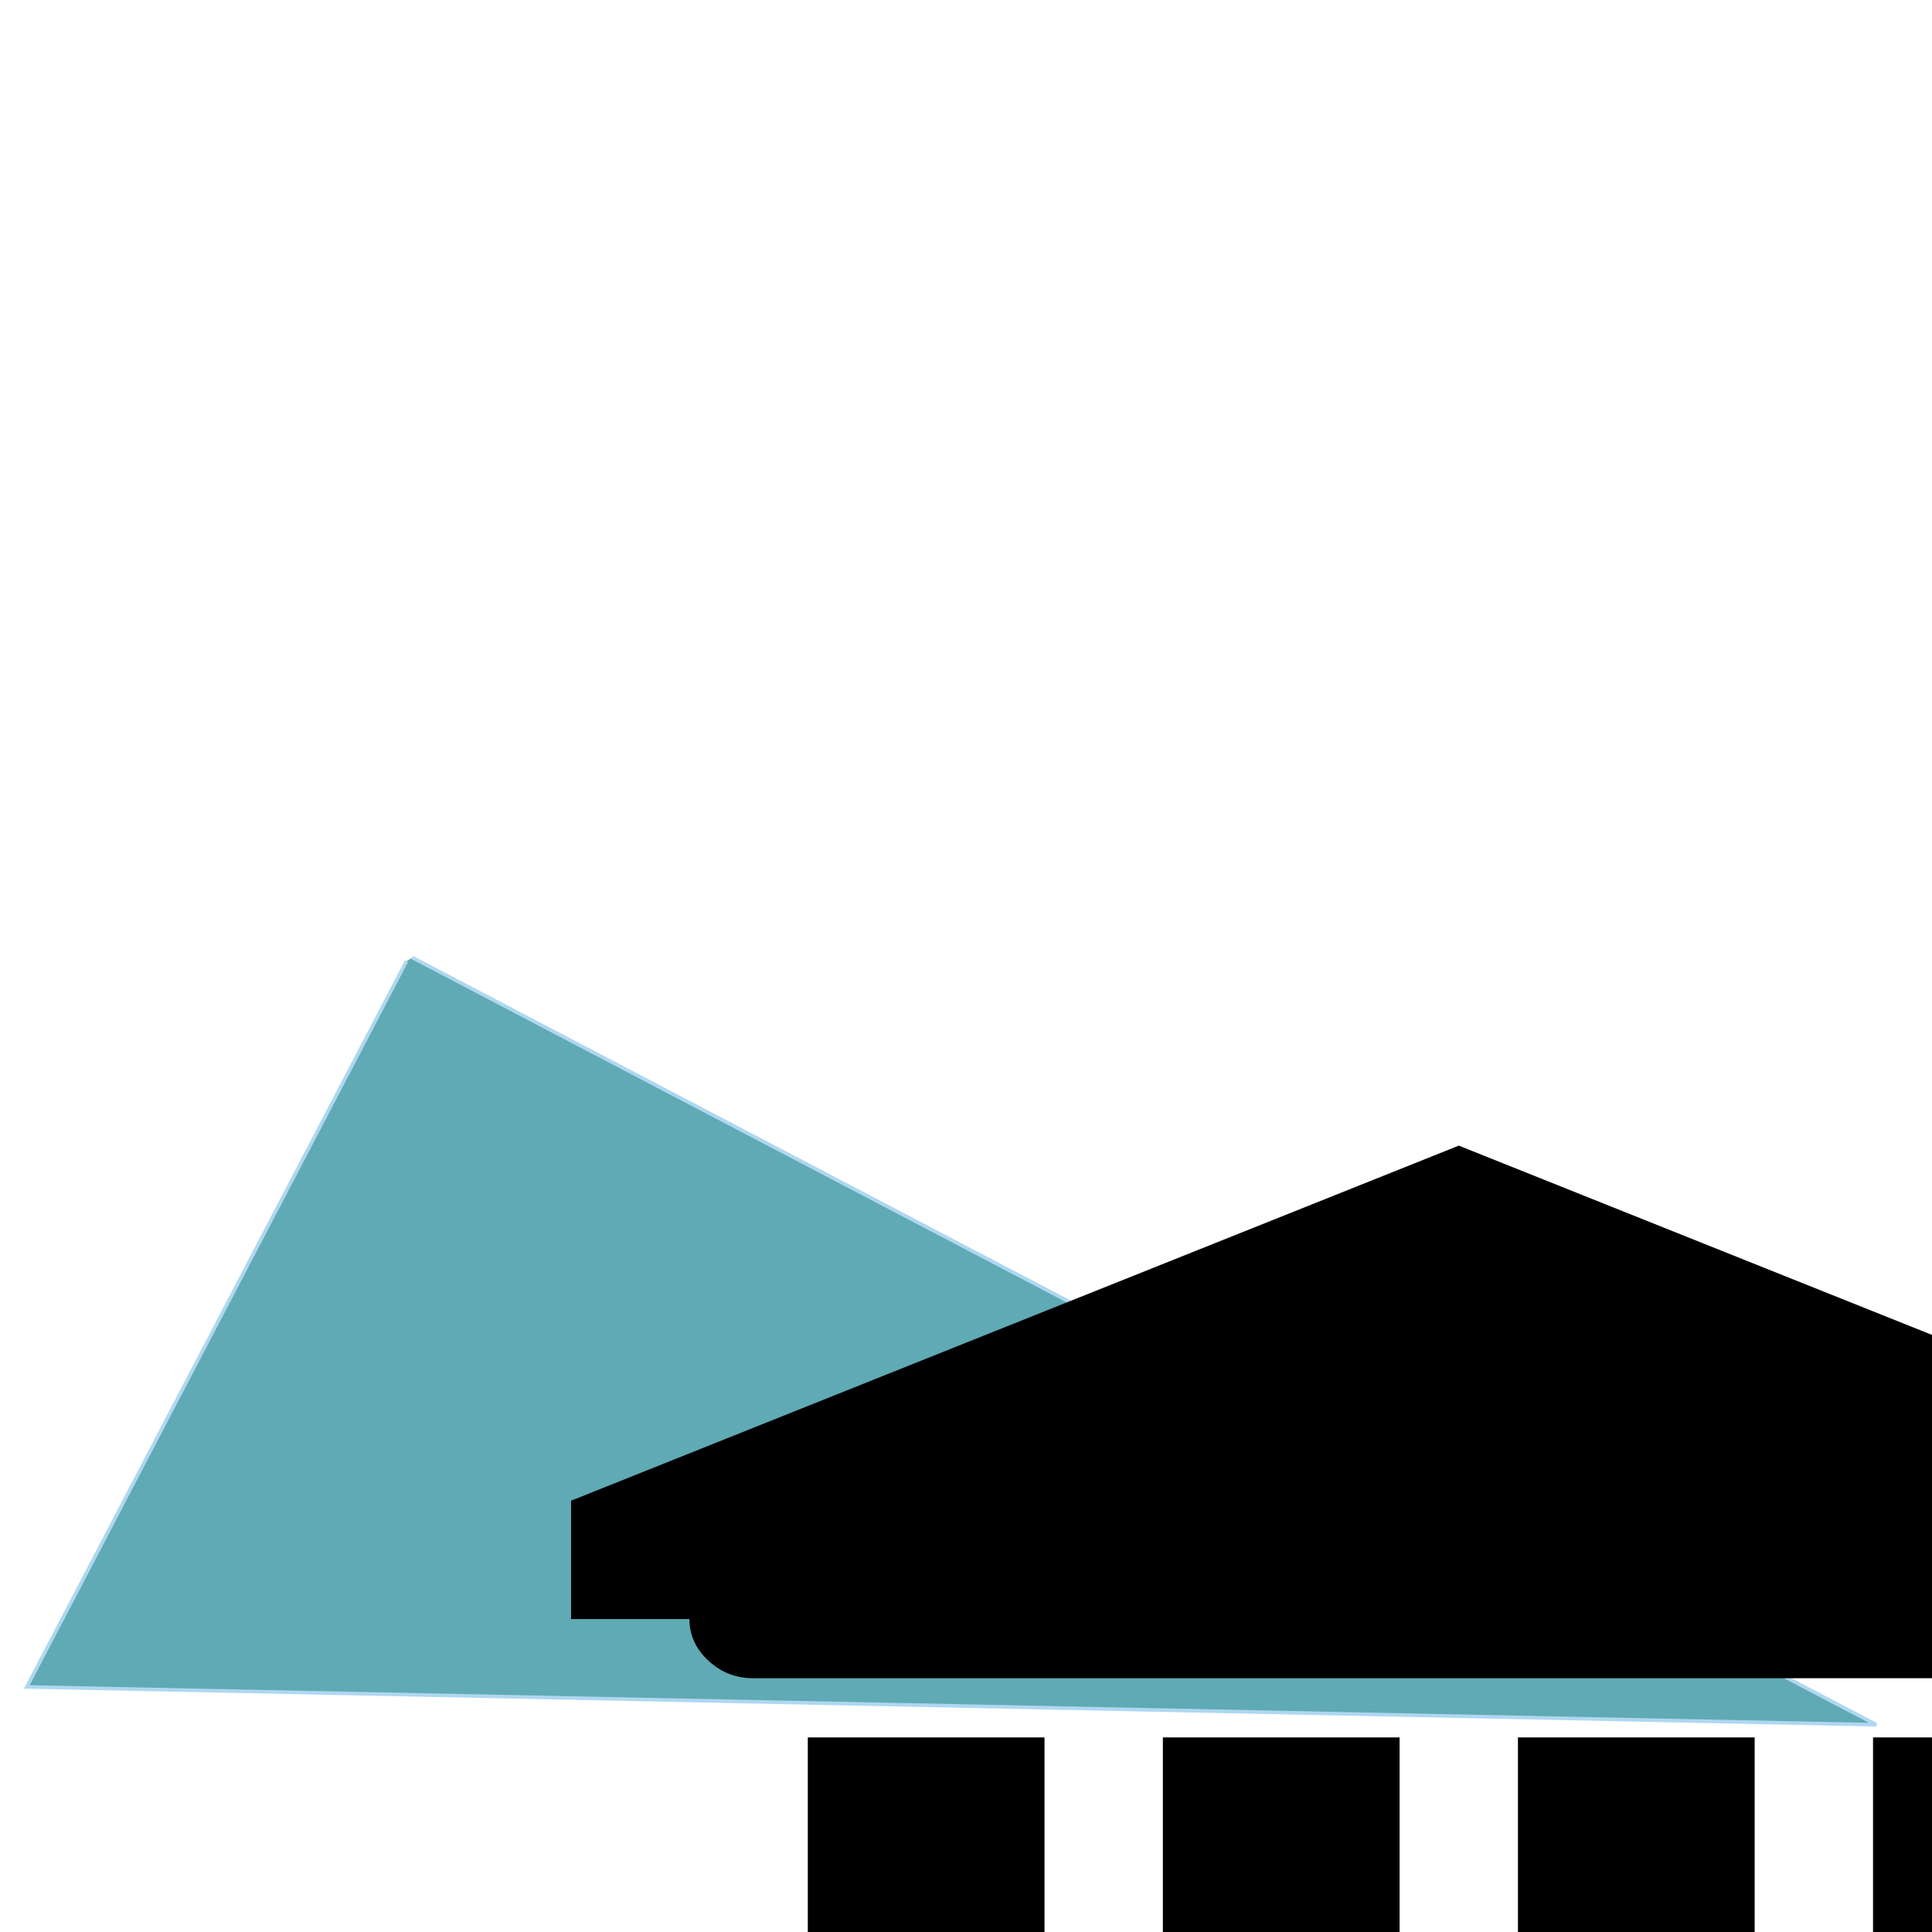
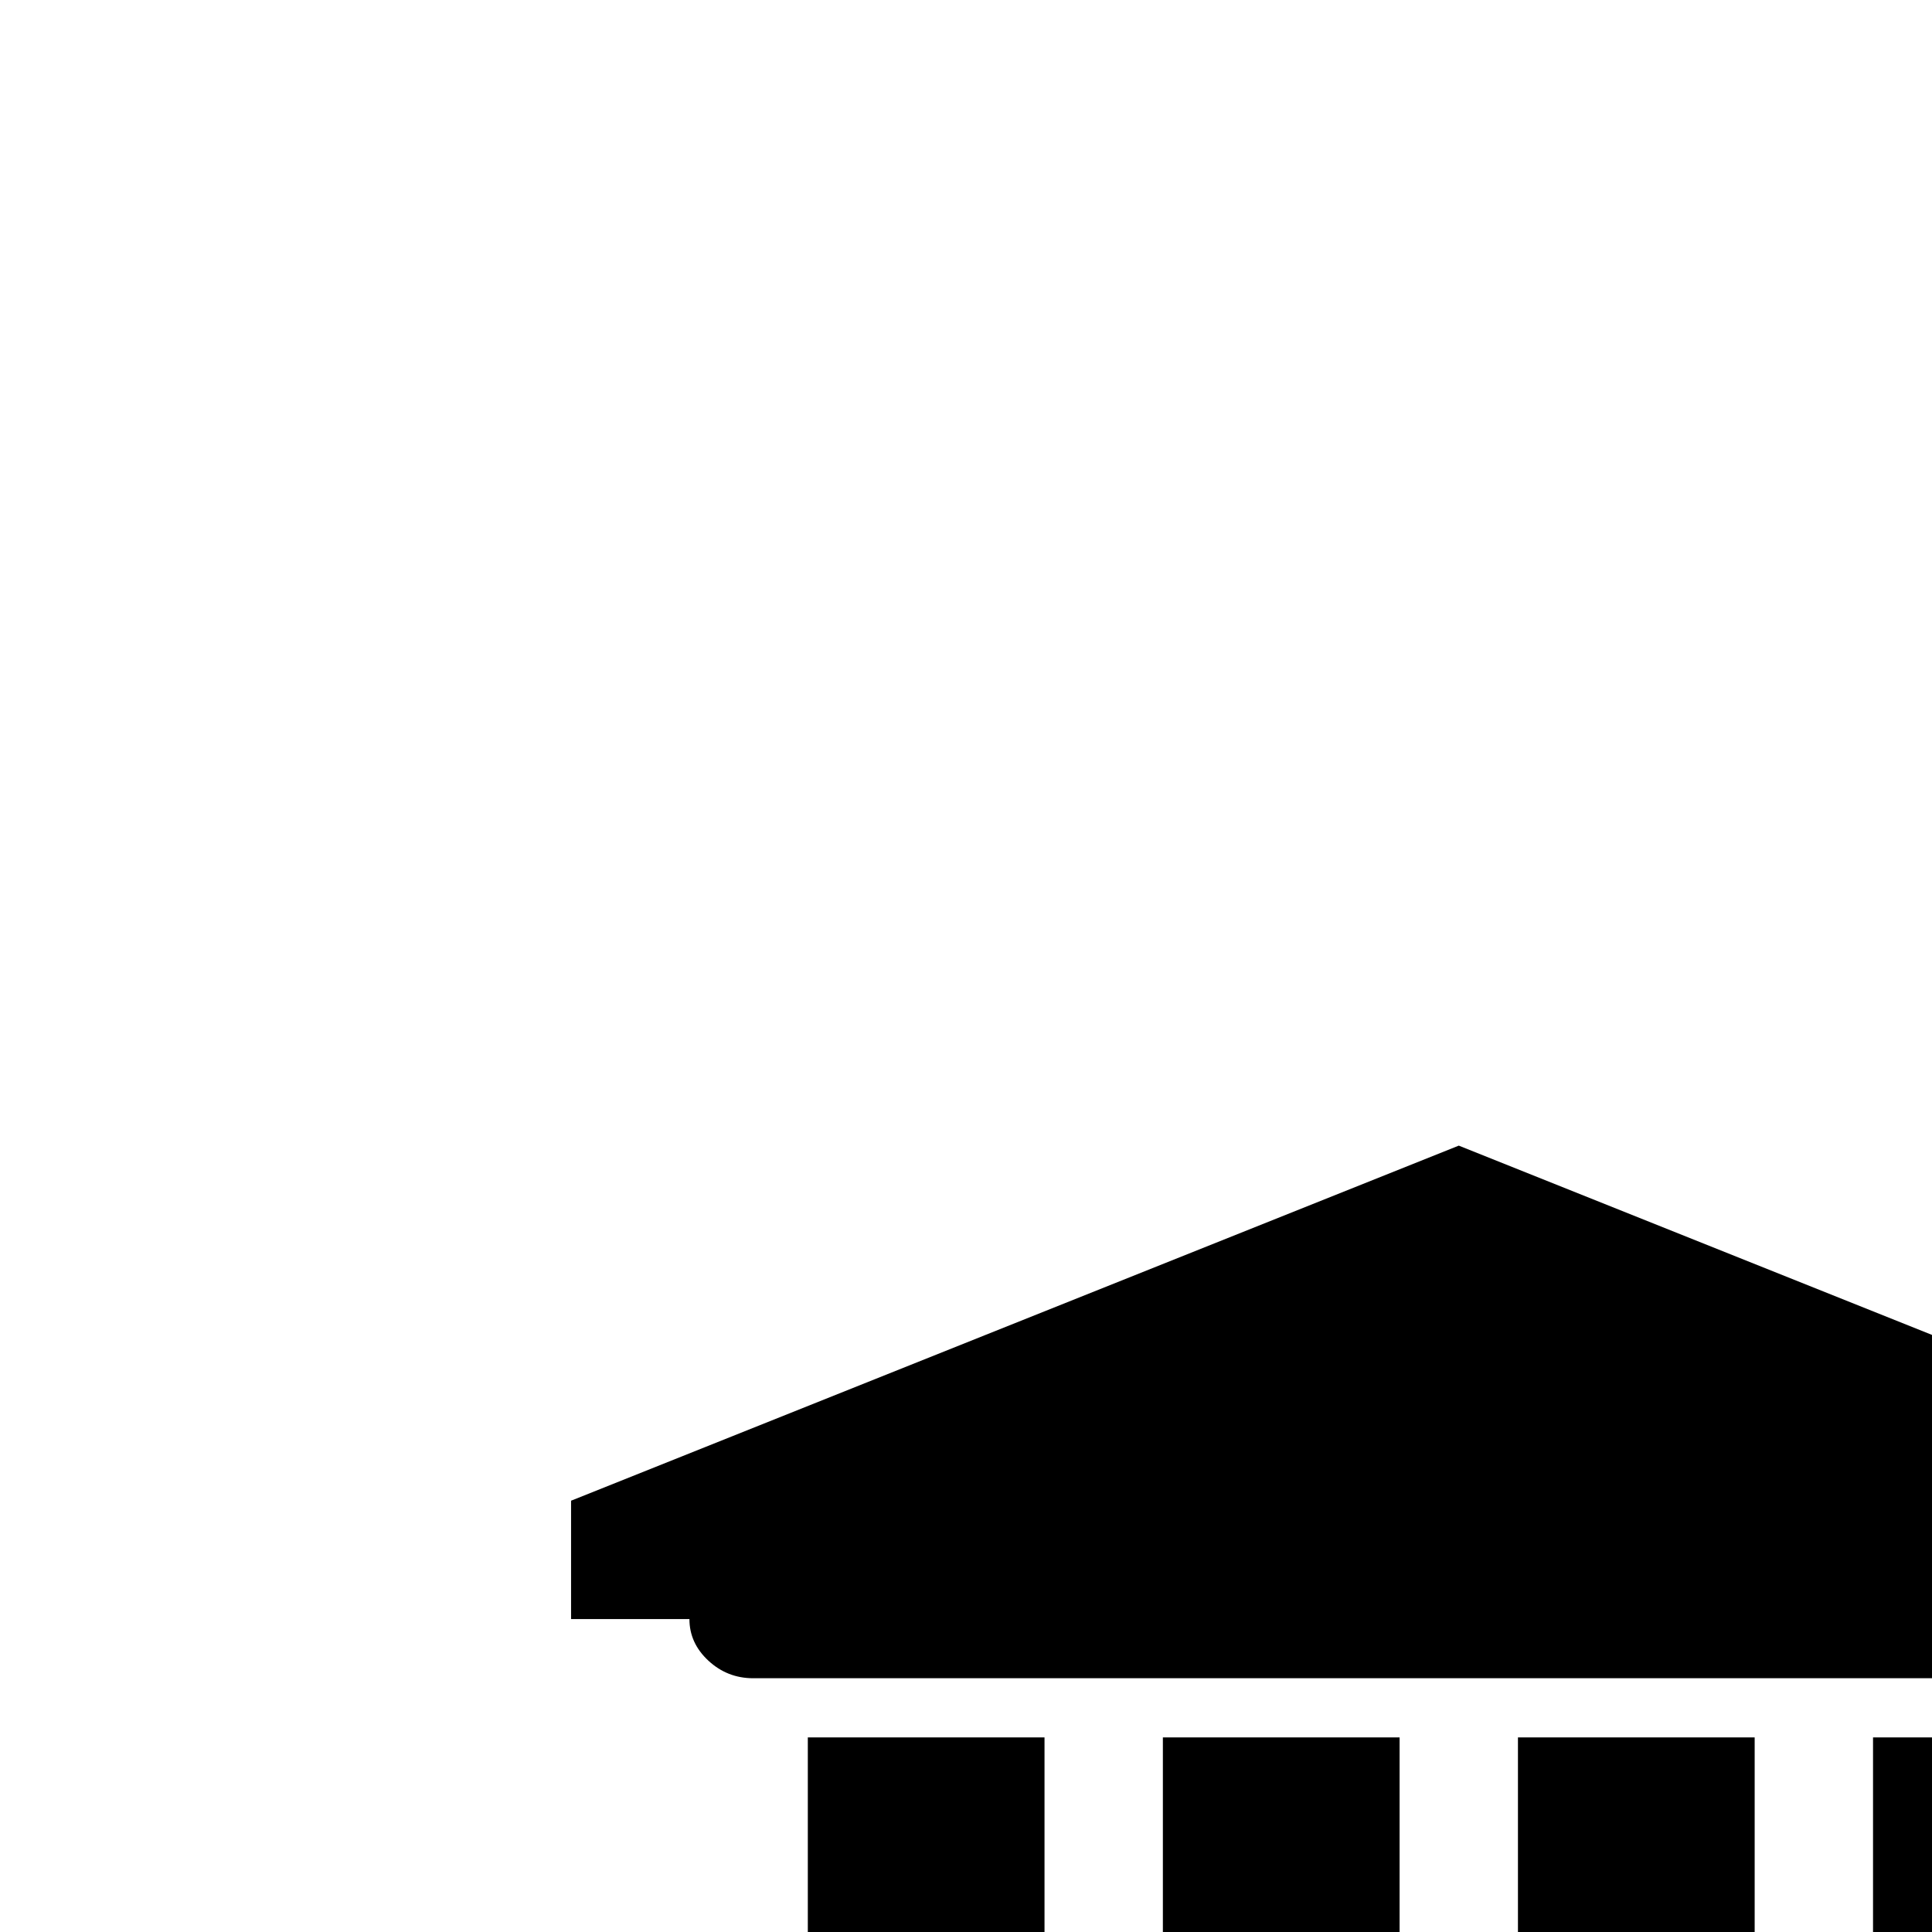
<svg xmlns="http://www.w3.org/2000/svg" xmlns:ns1="http://www.inkscape.org/namespaces/inkscape" xmlns:ns2="http://sodipodi.sourceforge.net/DTD/sodipodi-0.dtd" xmlns:ns3="http://www.openswatchbook.org/uri/2009/osb" width="512" height="512" viewBox="0 0 512 512" id="svg5754" version="1.1" ns1:version="0.91 r" ns2:docname="dc-inst.svg" style="enable-background:new" ns1:export-filename="/home/schmidtgen/Bilder/icons/16px-dc-inst.png" ns1:export-xdpi="2.8125" ns1:export-ydpi="2.8125">
  <defs id="defs5756">
    <linearGradient ns3:paint="solid" id="linearGradient4304">
      <stop id="stop4306" offset="0" style="stop-color:#000000;stop-opacity:1;" />
    </linearGradient>
    <linearGradient ns3:paint="solid" id="linearGradient4630">
      <stop id="stop4632" offset="0" style="stop-color:#ce3232;stop-opacity:1;" />
    </linearGradient>
  </defs>
  <ns2:namedview id="base" pagecolor="#ffffff" bordercolor="#666666" borderopacity="1.0" ns1:pageopacity="0.0" ns1:pageshadow="2" ns1:zoom="0.22627417" ns1:cx="-515.78568" ns1:cy="-576.13978" ns1:document-units="px" ns1:current-layer="layer1" showgrid="false" ns1:window-width="1280" ns1:window-height="776" ns1:window-x="0" ns1:window-y="24" ns1:window-maximized="1" units="px" />
  <g ns1:groupmode="layer" id="layer1" ns1:label="BG">
-     <path d="M 107.74,254.706 7.101,447.047 497.268,457.076 109.282,253.767" style="display:inline;opacity:1;fill:#5FAAB4;fill-opacity:1;fill-rule:evenodd;stroke:#afd7f0;stroke-width:0.95;stroke-miterlimit:4;stroke-dasharray:none;stroke-opacity:1;enable-background:new" id="path4659-4" ns1:connector-curvature="0" ns2:nodetypes="cccc" />
-   </g>
+     </g>
  <g ns1:groupmode="layer" id="layer8" ns1:label="Institution" style="display:inline" transform="translate(0,-540.362)" ns2:insensitive="true">
    <g id="g6201" transform="matrix(1.75,0,0,1.75,-206.528,-550.861)">
      <g transform="matrix(0.513,0,0,0.513,65.254,499.904)" ns1:label="institution" id="layer1-0" style="display:inline">
        <path style="opacity:1;fill:#000000;fill-opacity:1;fill-rule:evenodd;stroke:none;stroke-opacity:0.776" id="rect4277-7" width="302.857" height="240" x="145.714" y="298.076" d="m 387.755,281.143 262.041,104.816 0,34.939 -34.939,0 q 0,7.097 -5.596,12.283 -5.596,5.186 -13.239,5.186 l -416.536,0 q -7.643,0 -13.239,-5.186 -5.596,-5.186 -5.596,-12.283 l -34.939,0 0,-34.939 z m -192.163,174.694 69.878,0 0,209.633 34.939,0 0,-209.633 69.878,0 0,209.633 34.939,0 0,-209.633 69.878,0 0,209.633 34.939,0 0,-209.633 69.878,0 0,209.633 16.105,0 q 7.643,0 13.239,5.186 5.596,5.186 5.596,12.283 l 0,17.469 -454.204,0 0,-17.469 q 0,-7.097 5.596,-12.283 5.596,-5.186 13.239,-5.186 l 16.105,0 0,-209.633 z m 435.37,262.041 q 7.643,0 13.239,5.186 5.596,5.186 5.596,12.283 l 0,34.939 -524.082,0 0,-34.939 q 0,-7.097 5.596,-12.283 5.596,-5.186 13.239,-5.186 l 486.413,0 z" ns1:connector-curvature="0" />
      </g>
    </g>
  </g>
</svg>